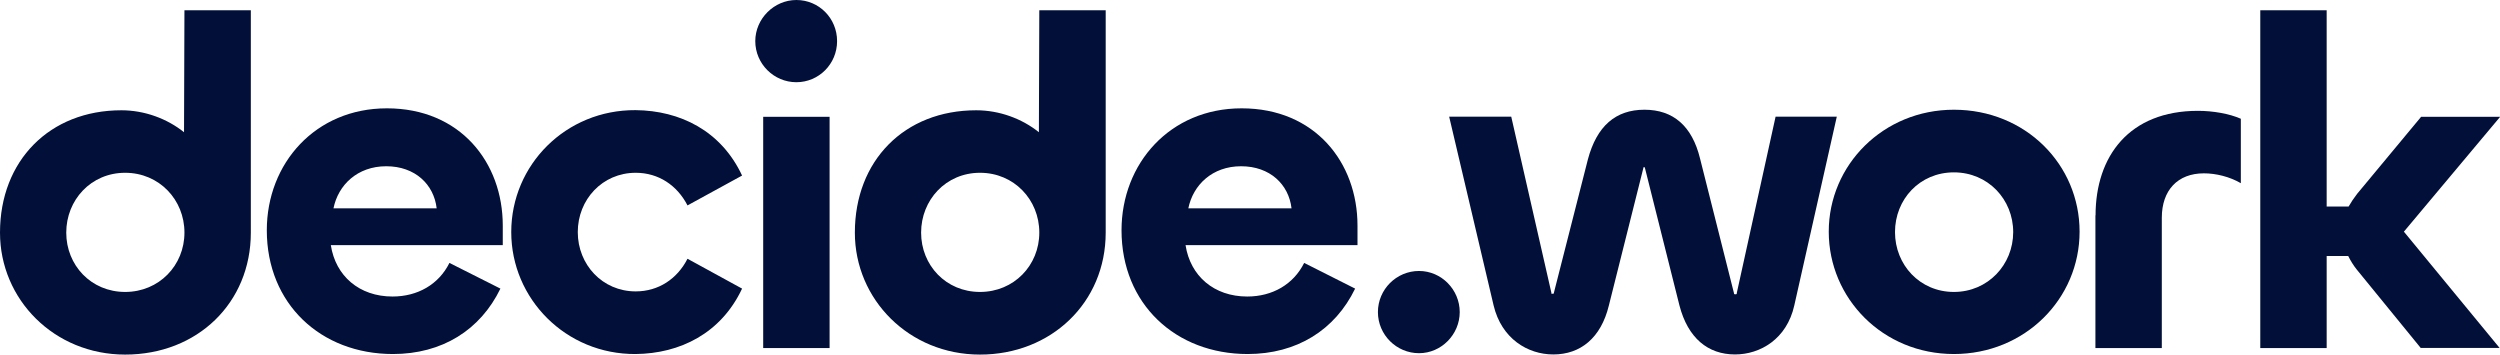
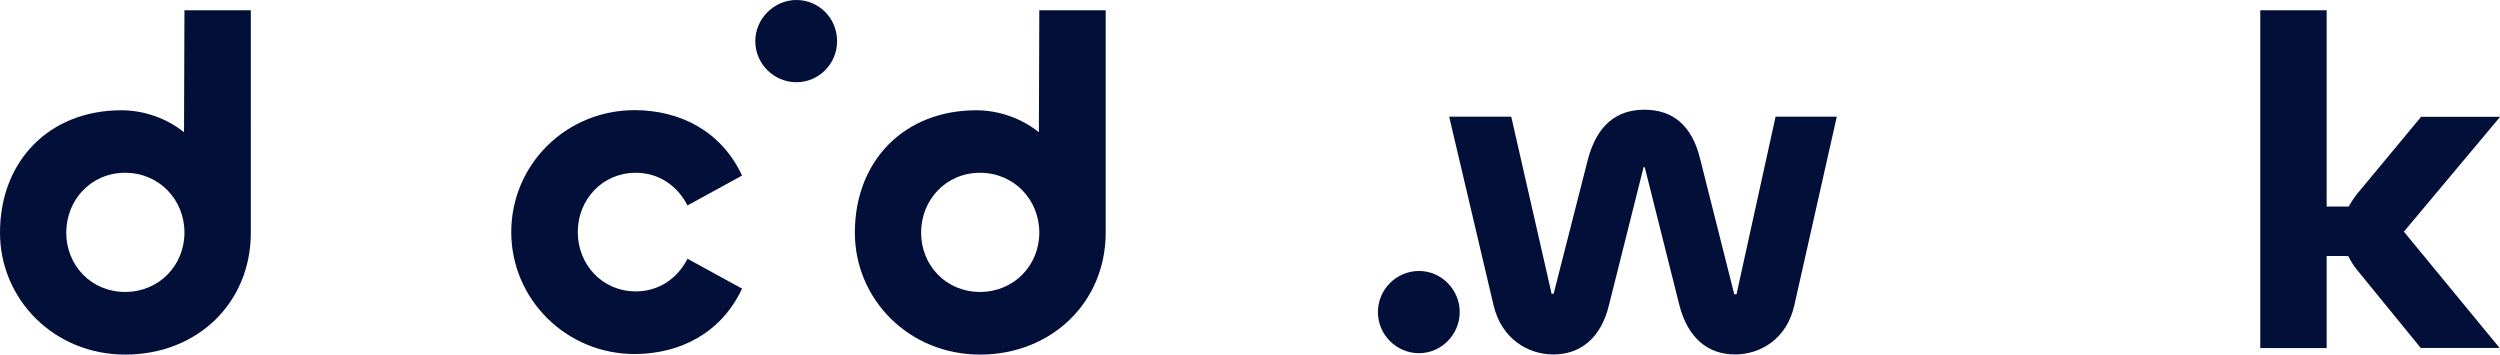
<svg xmlns="http://www.w3.org/2000/svg" id="Calque_1" data-name="Calque 1" viewBox="0 0 180 25.53">
  <path d="M13.25,9.52c-1.21-.97-2.83-1.58-4.51-1.58C3.57,7.94,0,11.57,0,16.75h0c0,4.81,3.9,8.78,9.01,8.78,5.21,0,9.05-3.73,9.05-8.78V.74h-4.78l-.03,8.78ZM13.28,16.75c0,2.35-1.82,4.27-4.27,4.27s-4.24-1.92-4.24-4.27,1.78-4.31,4.24-4.31,4.27,1.95,4.27,4.3h0Z" style="fill: #021039; stroke-width: 0px;" />
  <path d="M57.34,0c-1.61,0-2.96,1.35-2.96,2.96,0,1.63,1.33,2.96,2.96,2.96,1.61,0,2.93-1.31,2.93-2.96s-1.31-2.96-2.93-2.96Z" style="fill: #021039; stroke-width: 0px;" />
  <path d="M45.77,12.44c1.65,0,2.99.91,3.73,2.35l3.93-2.15c-1.51-3.23-4.47-4.68-7.67-4.71-5.01-.03-8.95,3.93-8.95,8.78h0c0,4.81,3.94,8.81,8.95,8.78,3.19-.03,6.15-1.48,7.67-4.71l-3.93-2.15c-.74,1.45-2.09,2.35-3.73,2.35-2.39,0-4.17-1.92-4.17-4.27s1.78-4.27,4.17-4.27Z" style="fill: #021039; stroke-width: 0px;" />
-   <rect x="54.95" y="8.41" width="4.78" height="16.65" style="fill: #021039; stroke-width: 0px;" />
-   <path d="M27.85,7.8c-5.15,0-8.64,3.97-8.64,8.78,0,5.31,3.9,8.91,9.08,8.91,3.53,0,6.29-1.72,7.74-4.71l-3.67-1.85c-.77,1.55-2.29,2.42-4.1,2.42-2.39,0-4.1-1.48-4.44-3.7h12.38v-1.41c0-4.54-3.06-8.44-8.34-8.44ZM24.01,15c.34-1.68,1.72-3.03,3.8-3.03s3.43,1.31,3.63,3.03h-7.43Z" style="fill: #021039; stroke-width: 0px;" />
-   <path d="M150.87,15.51v9.55h0s4.78,0,4.78,0v-9.38c0-1.98,1.14-3.2,3.03-3.2.87,0,1.85.24,2.66.71v-4.64c-.84-.37-2.02-.57-3.09-.57-4.94,0-7.37,3.26-7.37,7.53Z" style="fill: #021039; stroke-width: 0px;" />
  <path d="M74.8,9.52c-1.21-.97-2.83-1.58-4.51-1.58-5.18,0-8.74,3.63-8.74,8.81,0,4.81,3.9,8.78,9.01,8.78s9.05-3.73,9.05-8.78V.74h-4.78l-.03,8.78ZM74.83,16.75c0,2.35-1.82,4.27-4.27,4.27s-4.24-1.92-4.24-4.27,1.78-4.31,4.24-4.31,4.27,1.95,4.27,4.3h0Z" style="fill: #021039; stroke-width: 0px;" />
-   <path d="M140.68,7.9c-5.08,0-9.01,3.97-9.01,8.78s3.9,8.81,9.01,8.81,9.05-3.97,9.05-8.81-3.9-8.78-9.05-8.78ZM140.68,21.02c-2.45,0-4.24-1.95-4.24-4.31s1.78-4.3,4.24-4.3,4.27,1.95,4.27,4.3-1.82,4.31-4.27,4.31Z" style="fill: #021039; stroke-width: 0px;" />
  <path d="M180,8.41h-5.68l-4.61,5.55c-.23.3-.44.61-.61.91h-1.58V.74h-4.78v24.32h0s4.78,0,4.78,0v-6.63h1.55c.17.34.37.67.61.97l4.61,5.65h5.68l-6.89-8.37,6.93-8.27Z" style="fill: #021039; stroke-width: 0px;" />
  <path d="M127.84,8.41l-2.79,12.68c0,.07,0,.1-.1.1s-.1-.03-.1-.07l-2.45-9.72c-.57-2.32-1.92-3.5-4-3.5s-3.43,1.18-4.07,3.57l-2.46,9.65s.03.03-.07.03c-.13,0-.1,0-.1-.07l-2.89-12.68h-4.47l3.2,13.59c.57,2.39,2.45,3.53,4.3,3.53,1.95,0,3.43-1.18,4-3.53l2.49-9.92s-.03-.03.03-.03c.1,0,.07.03.07.03l2.49,9.92c.61,2.35,2.05,3.53,4,3.53,1.82,0,3.73-1.11,4.27-3.53l3.06-13.59h-4.41Z" style="fill: #021039; stroke-width: 0px;" />
-   <path d="M89.39,7.8c-5.15,0-8.64,3.97-8.64,8.78,0,5.31,3.9,8.91,9.08,8.91,3.53,0,6.29-1.72,7.74-4.71l-3.67-1.85c-.77,1.55-2.29,2.42-4.1,2.42-2.39,0-4.1-1.48-4.44-3.7h12.38v-1.41c0-4.54-3.06-8.44-8.34-8.44ZM85.56,15c.34-1.68,1.72-3.03,3.8-3.03s3.43,1.31,3.63,3.03h-7.43Z" style="fill: #021039; stroke-width: 0px;" />
  <path d="M102.17,19.51c-1.63,0-2.96,1.33-2.96,2.96,0,1.63,1.33,2.96,2.96,2.96,1.61,0,2.93-1.35,2.93-2.96s-1.31-2.96-2.93-2.96Z" style="fill: #021039; stroke-width: 0px;" />
</svg>